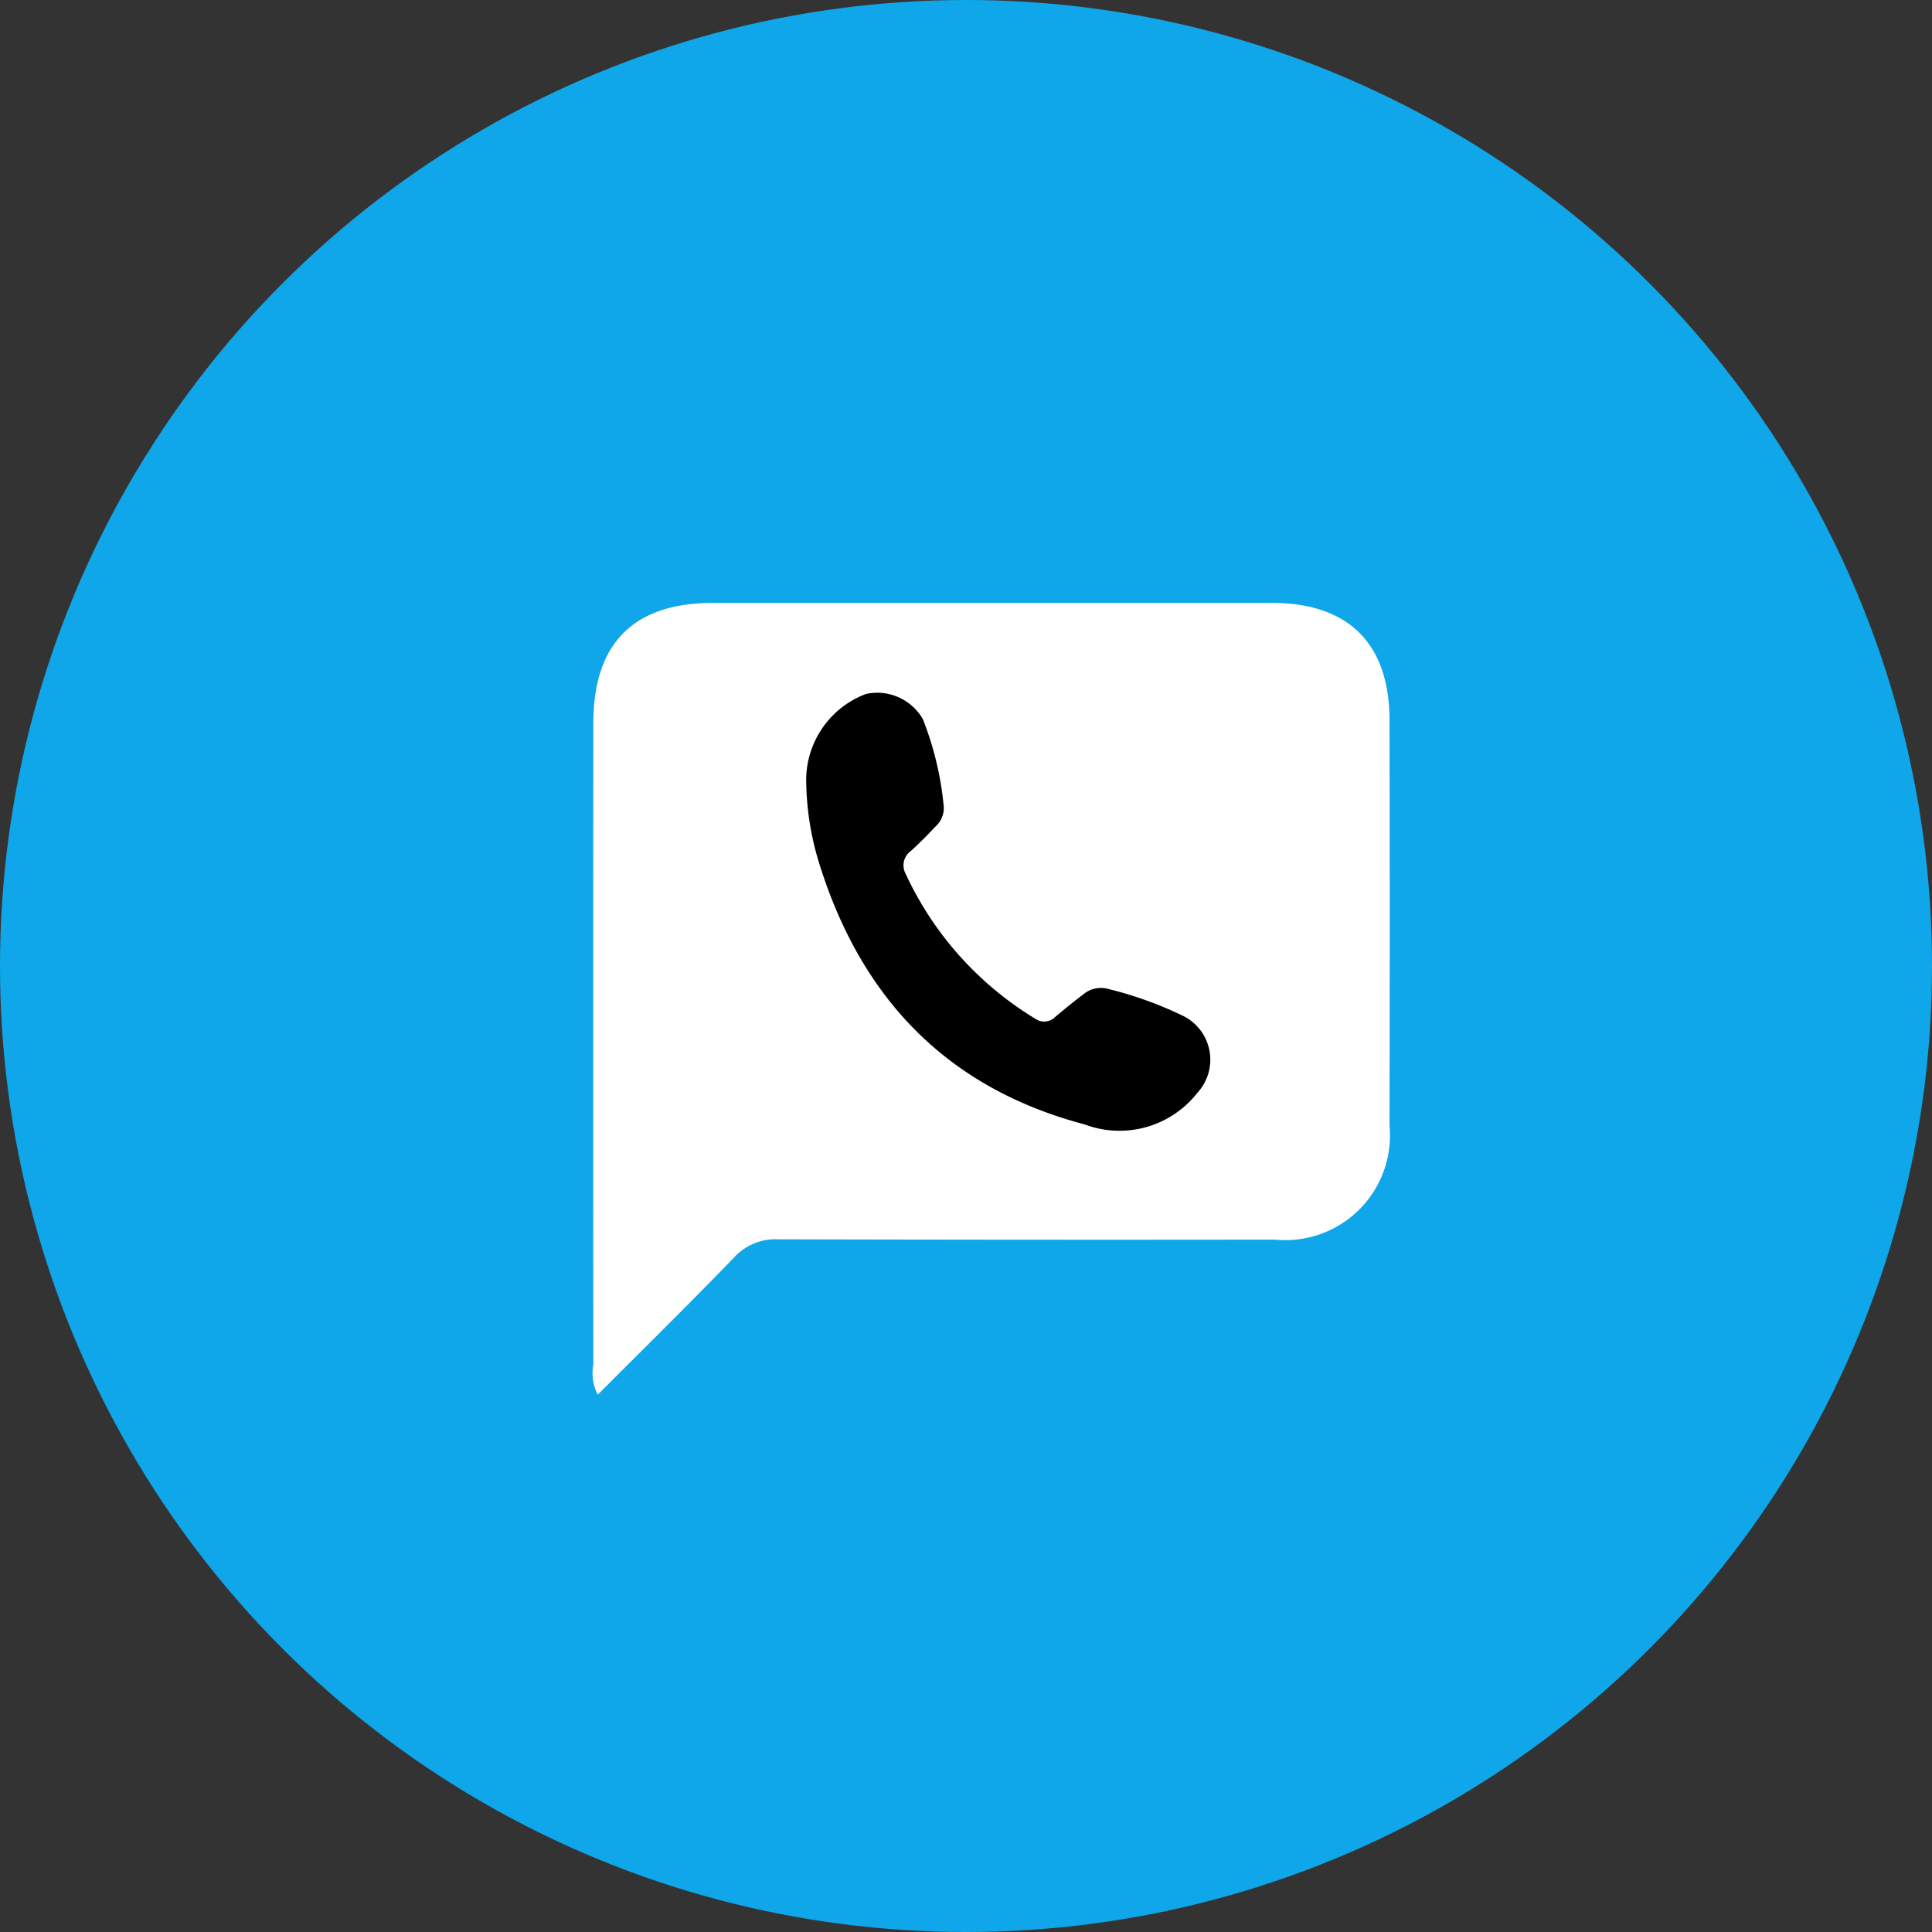
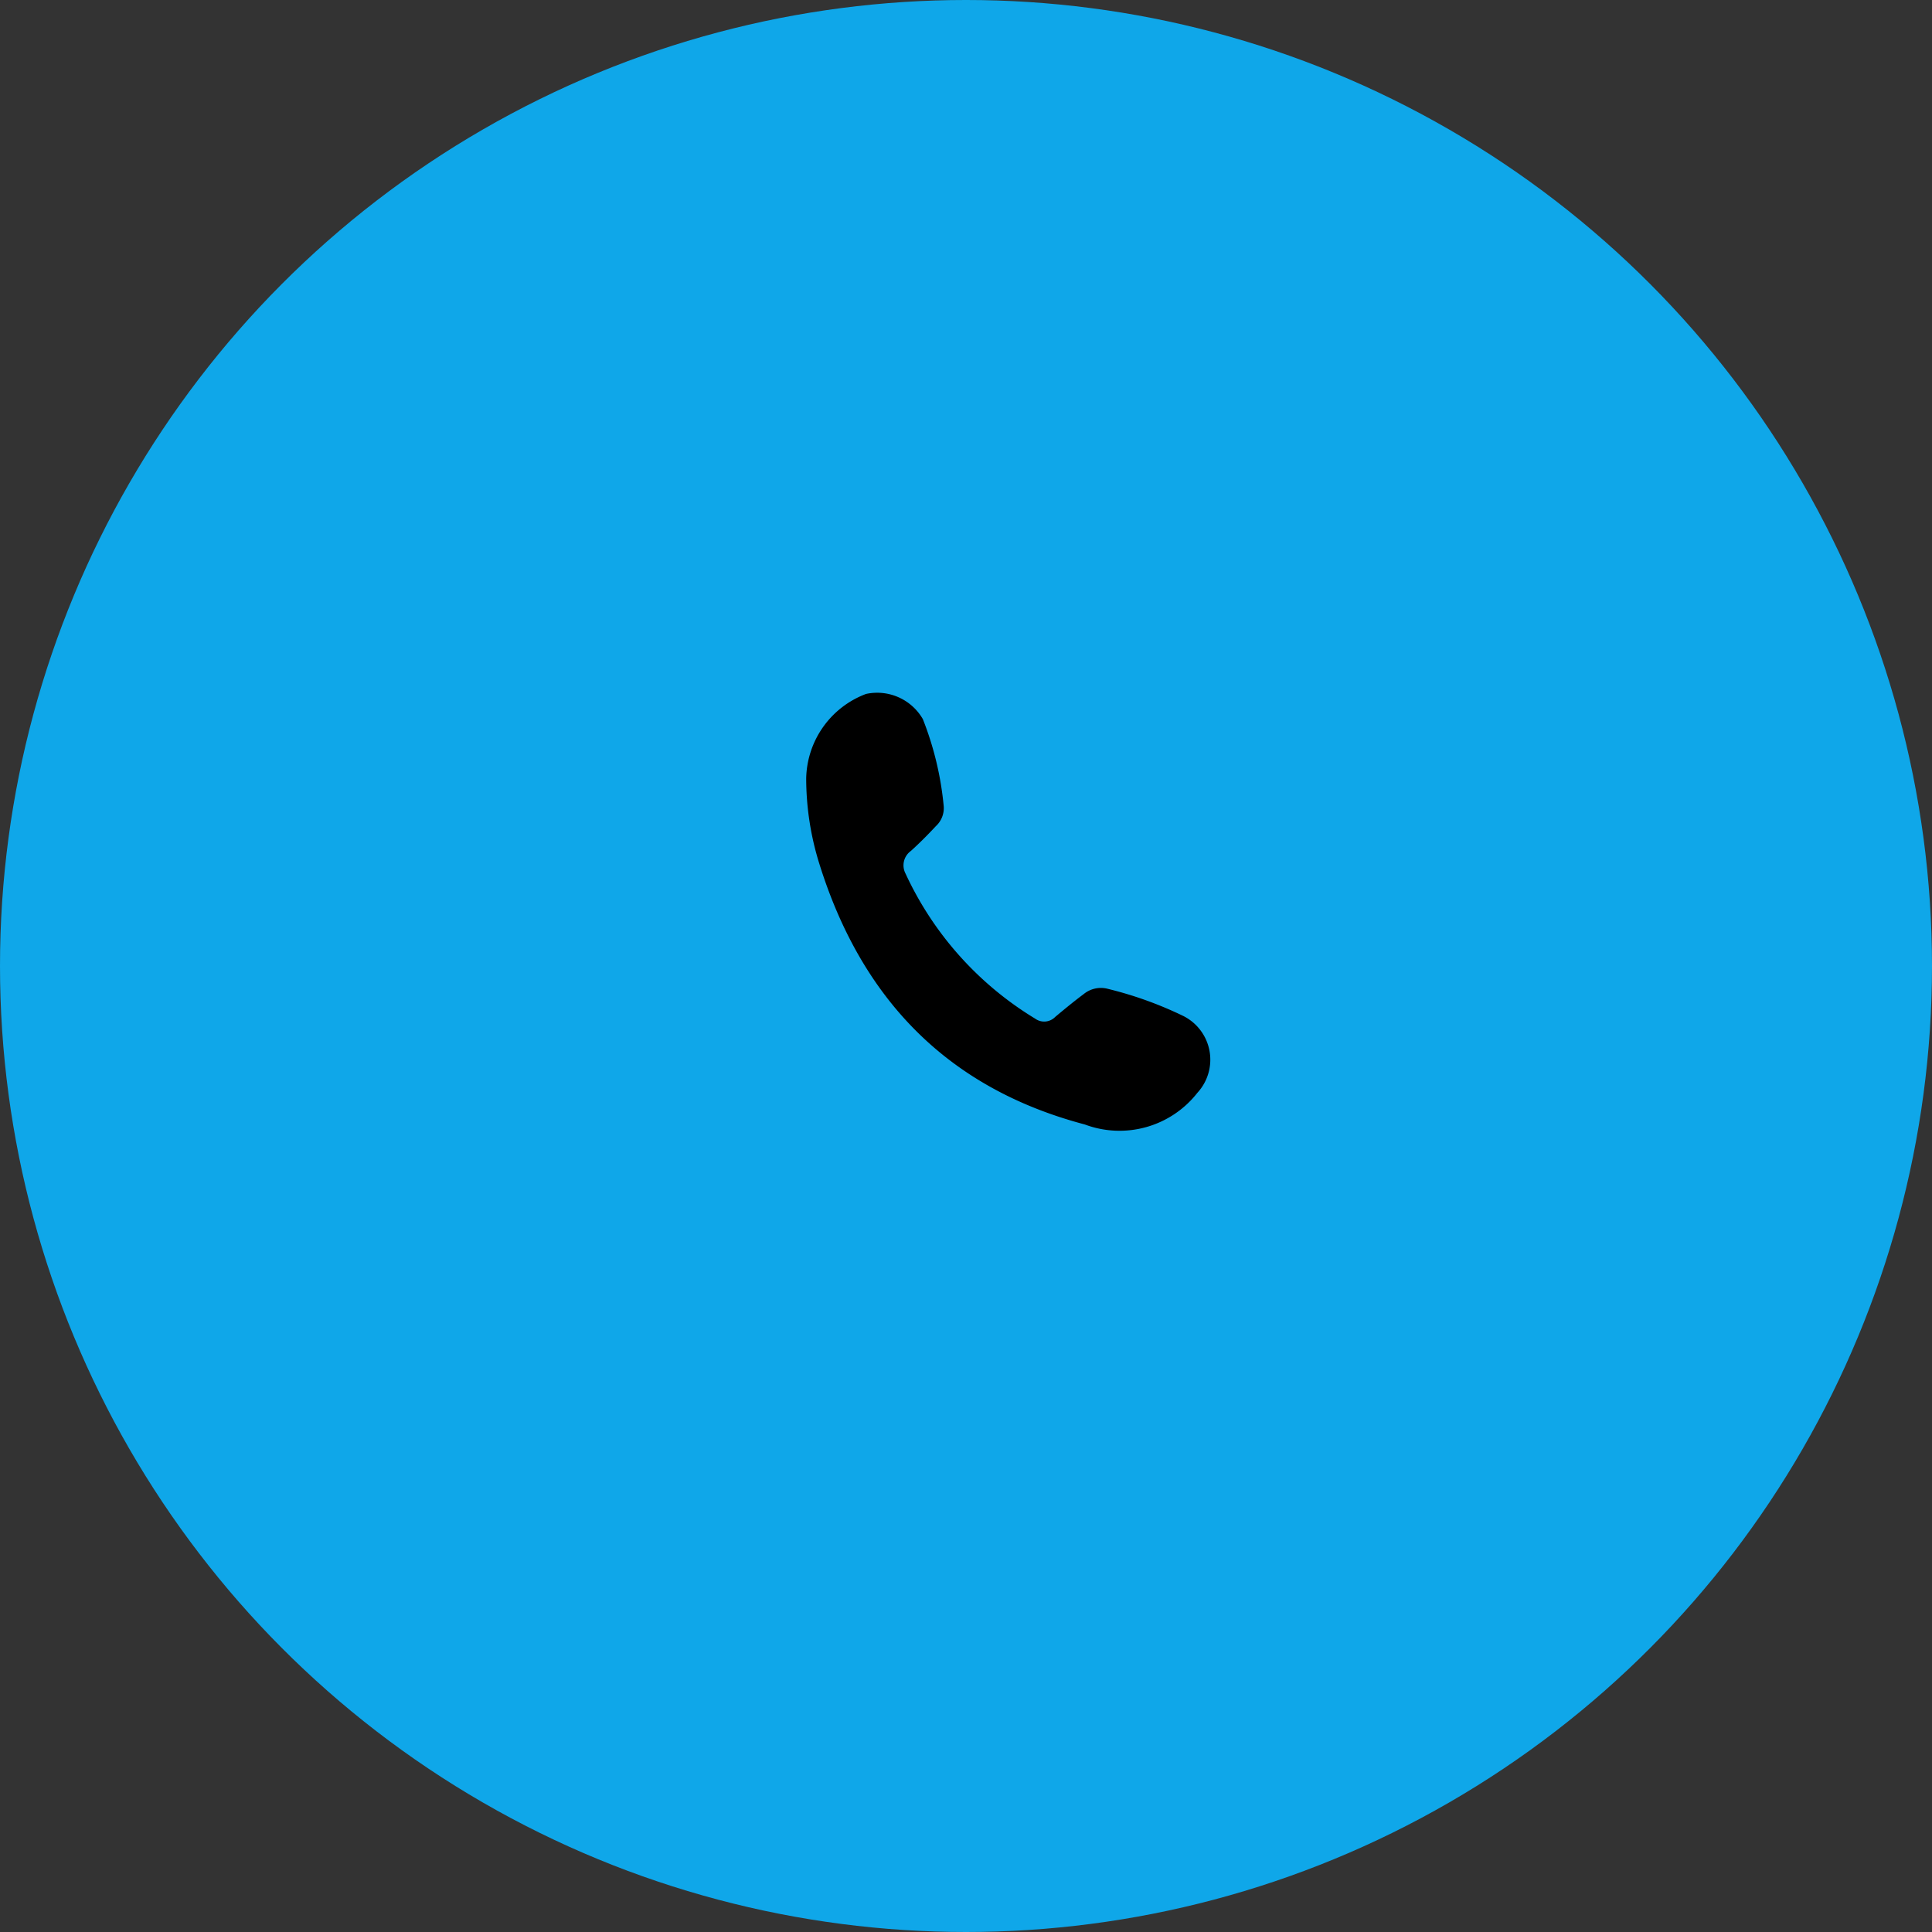
<svg xmlns="http://www.w3.org/2000/svg" width="70" height="70" viewBox="0 0 70 70">
  <rect x="0" y="0" width="70" height="70" fill="#333333" stroke="none" />
  <g id="Group_6331" data-name="Group 6331" transform="translate(-716.4 -1109.23)">
    <circle id="Ellipse_77" data-name="Ellipse 77" cx="35" cy="35" r="35" transform="translate(716.4 1109.23)" fill="#0fa7e9" />
    <g id="Group_6555" data-name="Group 6555" transform="translate(737.879 1131.073)">
      <g id="Group_6553" data-name="Group 6553">
        <g id="Group_5011" data-name="Group 5011">
-           <path id="Path_11172" data-name="Path 11172" d="M837.381 275.745a1.693 1.693 0 01-.161-1.093q-.01-11.616 0-23.231c0-2.9 1.457-4.363 4.339-4.364h20.25c2.767 0 4.253 1.472 4.258 4.234q.015 7.35 0 14.7a3.791 3.791 0 01-4.154 4.135q-8.994.012-17.989-.011a2.035 2.035 0 00-1.615.67c-1.609 1.665-3.262 3.289-4.928 4.96z" transform="translate(-837.202 -247.056)" fill="#fff" />
-         </g>
+           </g>
      </g>
      <g id="Group_6554" data-name="Group 6554" transform="translate(7.73 3.241)">
        <g id="Group_5013" data-name="Group 5013">
          <path id="Path_11174" data-name="Path 11174" d="M852.993 256.788a3.339 3.339 0 012.167-3.058 1.91 1.91 0 012.059.911 11.491 11.491 0 01.757 3.162.885.885 0 01-.284.716c-.29.311-.591.615-.907.9a.642.642 0 00-.191.823 12.054 12.054 0 004.694 5.252.558.558 0 00.727-.062c.338-.283.679-.564 1.032-.827a.982.982 0 01.873-.191 13.714 13.714 0 012.732.982 1.771 1.771 0 01.514 2.786 3.581 3.581 0 01-4.078 1.147c-5.014-1.325-8.106-4.59-9.622-9.456a10.387 10.387 0 01-.473-3.085z" transform="translate(-852.992 -253.671)" />
        </g>
      </g>
    </g>
  </g>
</svg>